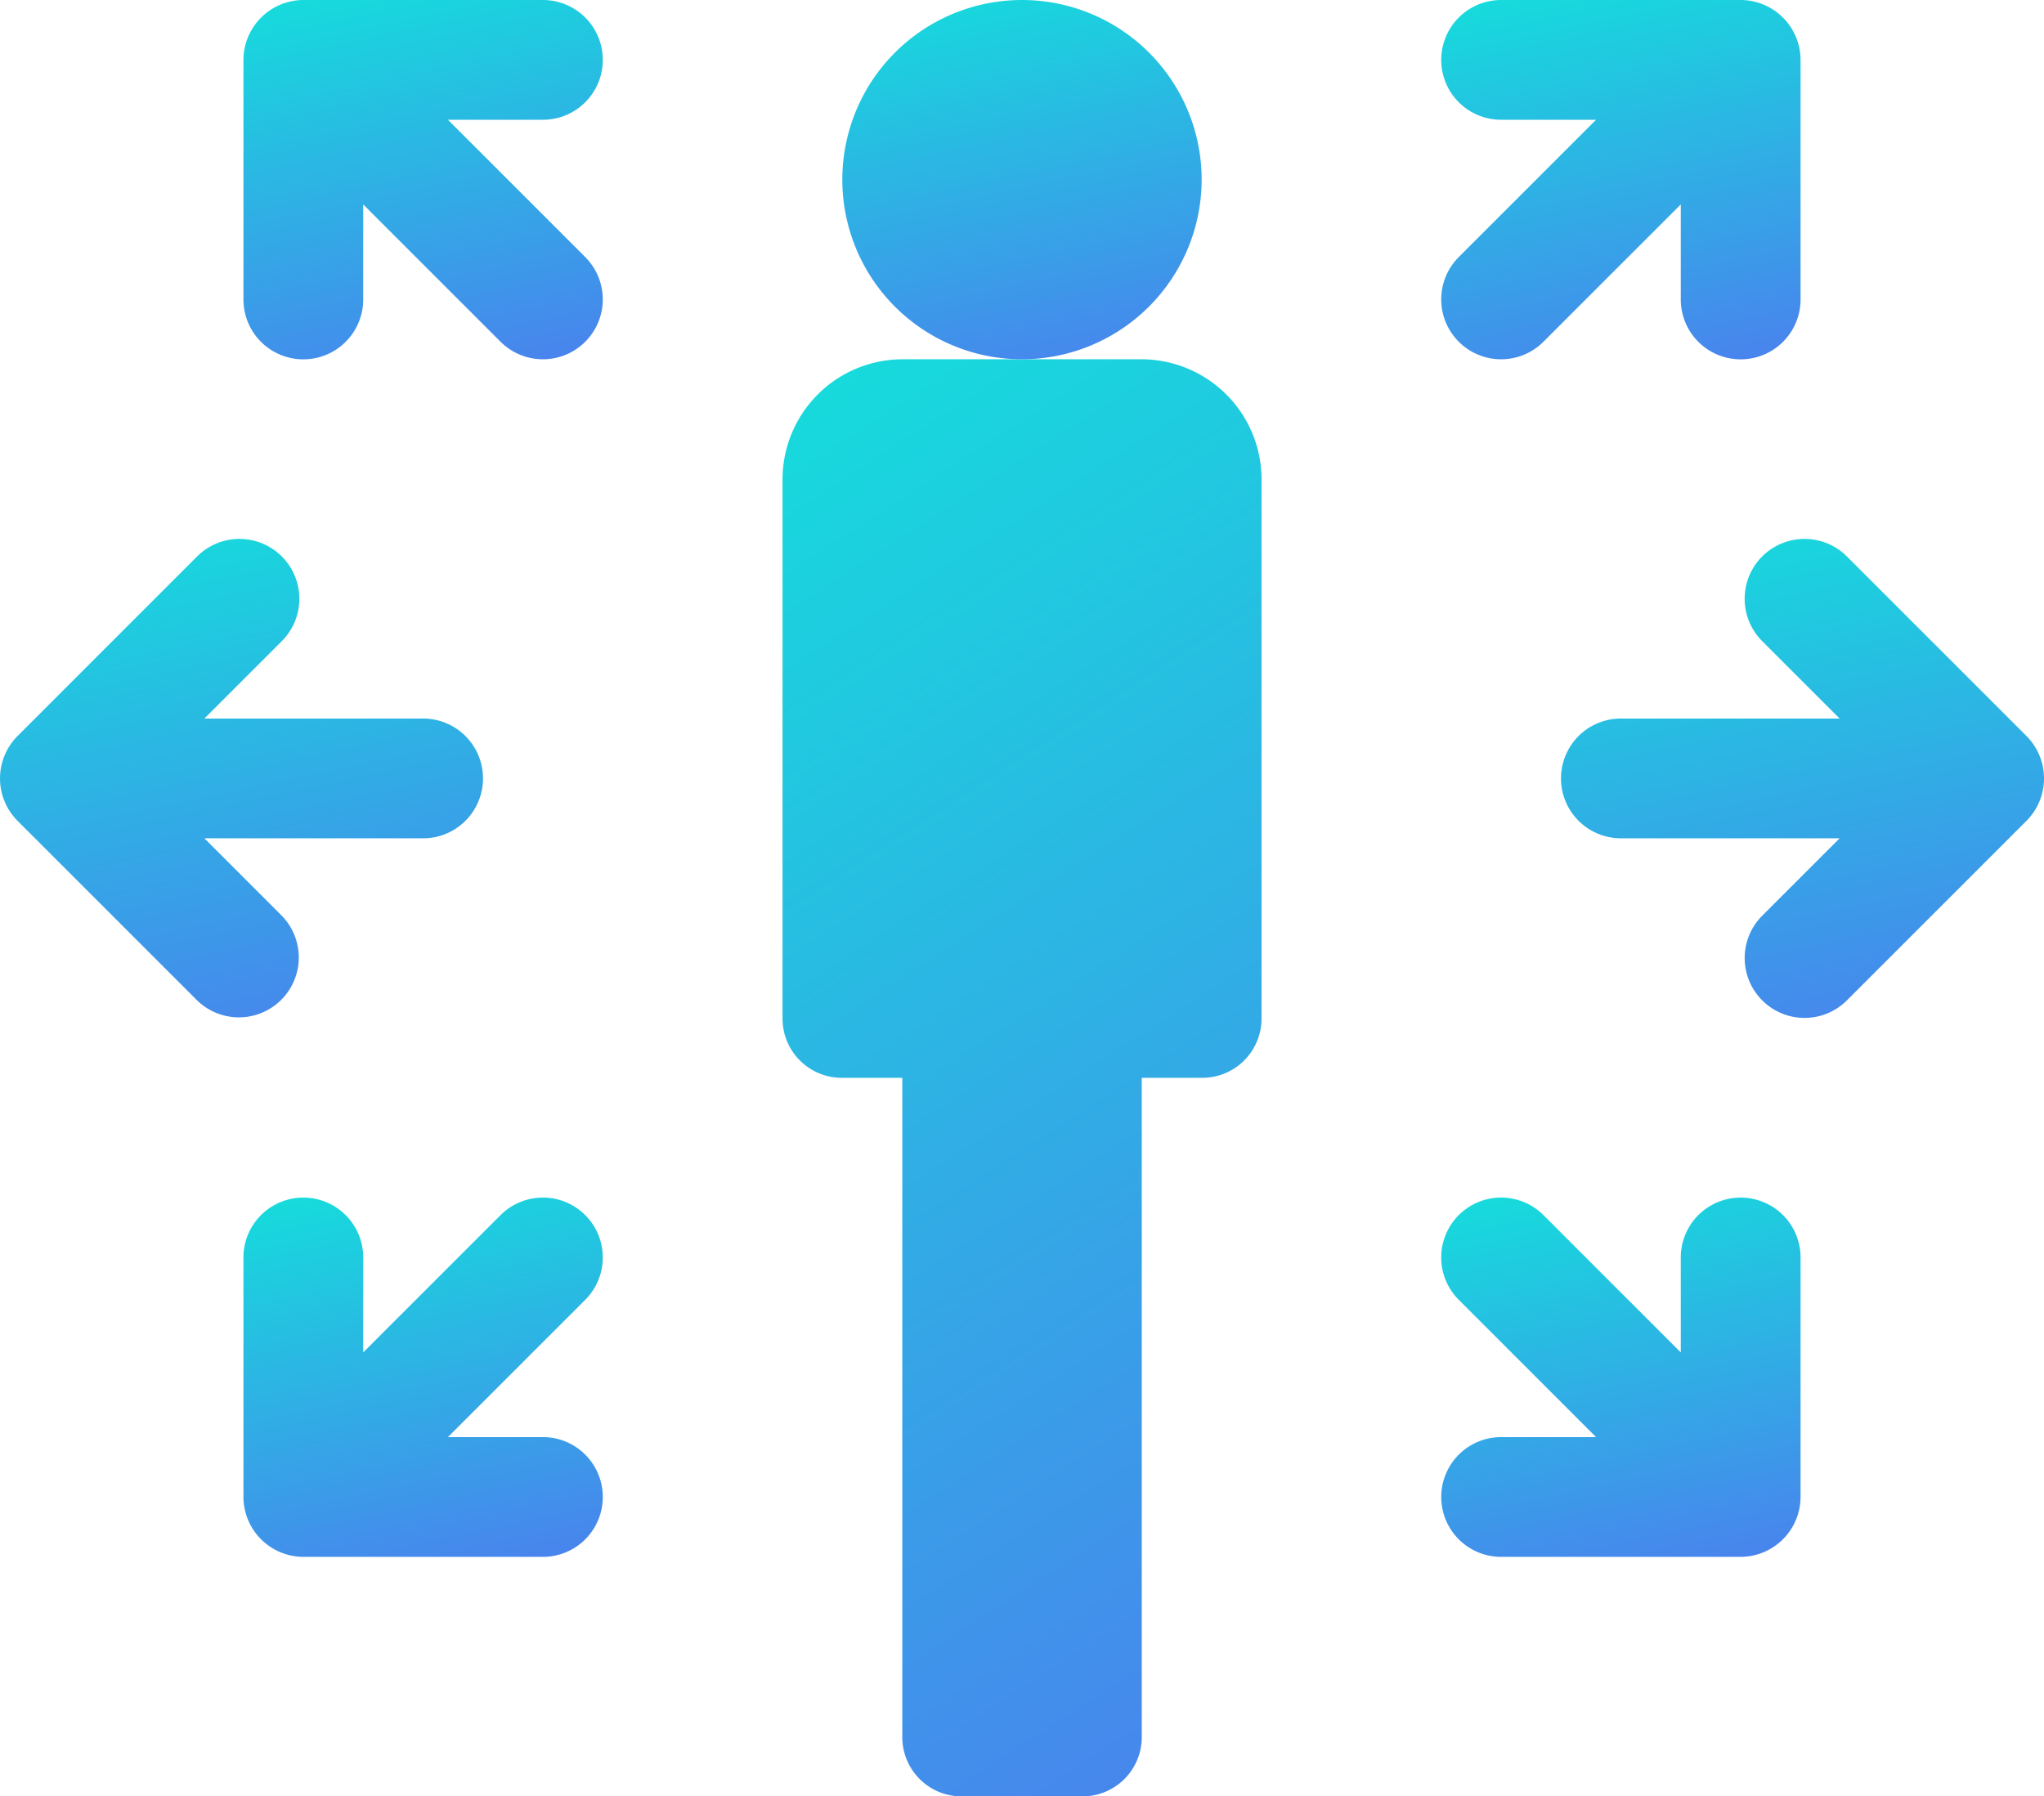
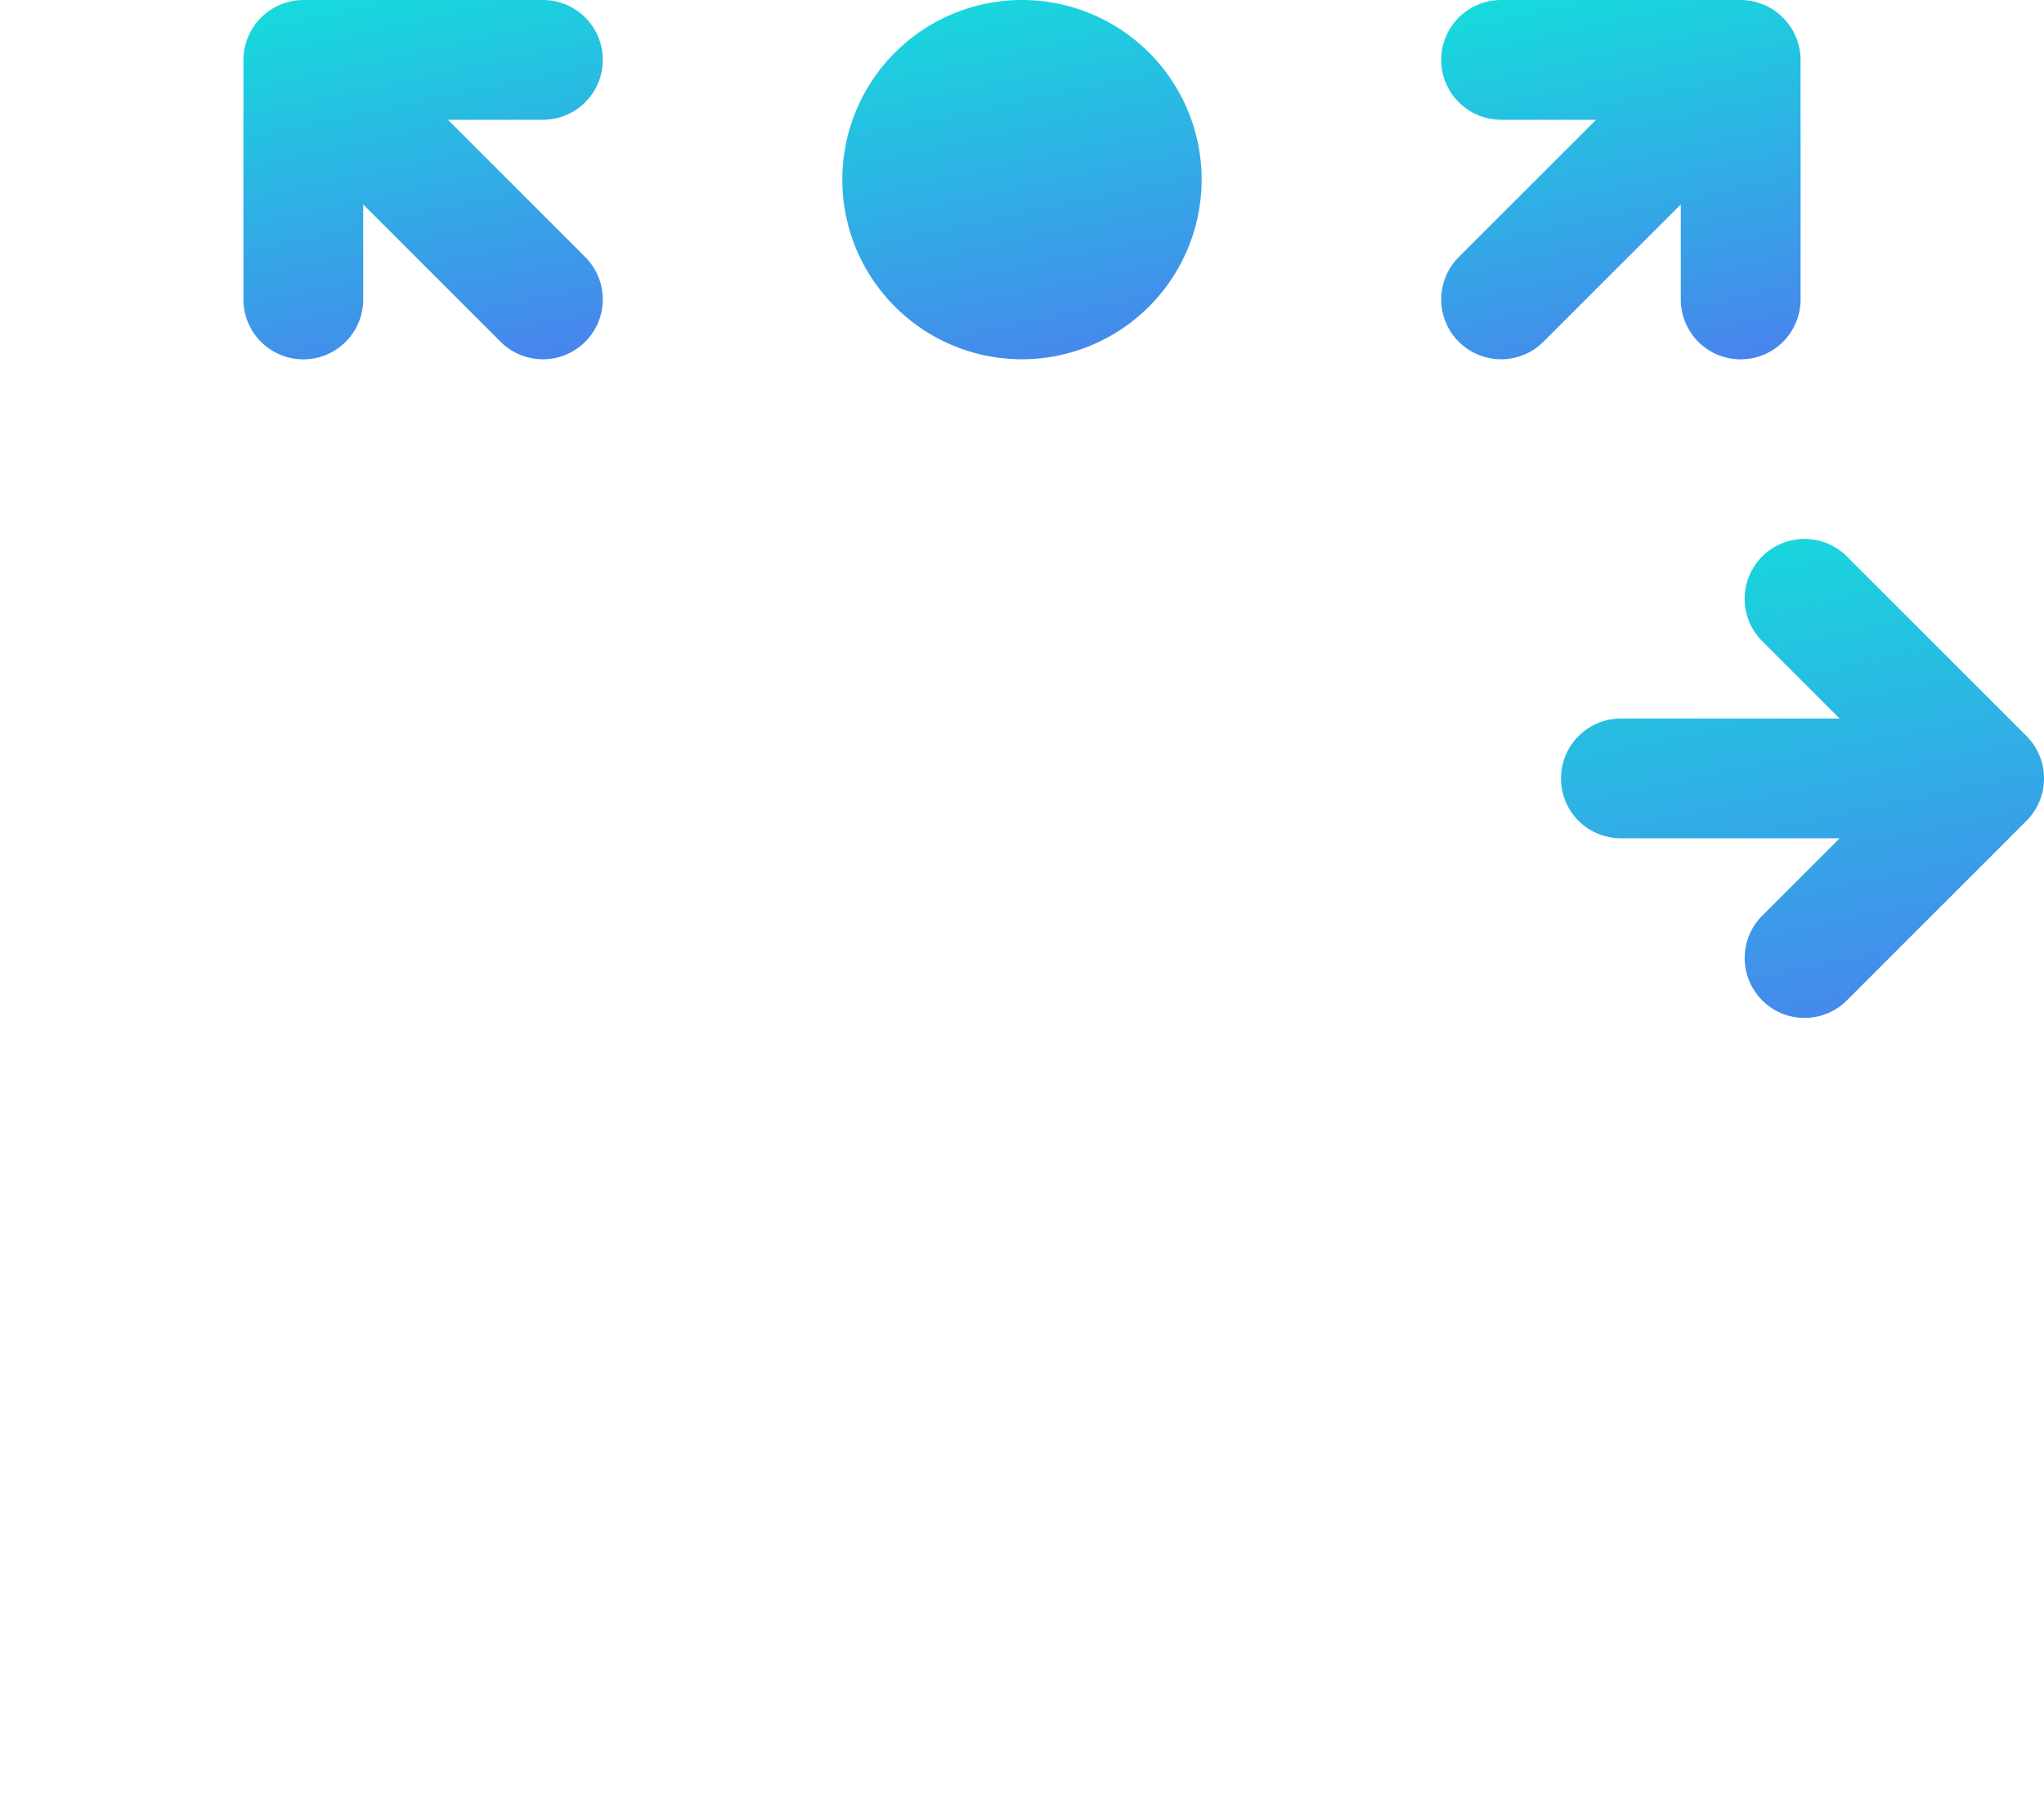
<svg xmlns="http://www.w3.org/2000/svg" id="people_1_" data-name="people (1)" width="100.321" height="88.181" viewBox="0 0 100.321 88.181">
  <defs>
    <linearGradient id="linear-gradient" x1="0.267" y1="-0.507" x2="0.853" y2="2.23" gradientUnits="objectBoundingBox">
      <stop offset="0" stop-color="#01ffd5" />
      <stop offset="1" stop-color="#7e27ff" />
    </linearGradient>
  </defs>
-   <path id="Path_1502" data-name="Path 1502" d="M.861,148.851l8.814,8.814a2.939,2.939,0,0,0,4.156-4.156l-3.8-3.8H20.767a2.939,2.939,0,1,0,0-5.879H10.031l3.8-3.8a2.939,2.939,0,1,0-4.157-4.157L.861,144.688A2.949,2.949,0,0,0,.861,148.851Zm0,0" transform="translate(0 -108.558)" fill="url(#linear-gradient)" />
  <path id="Path_1503" data-name="Path 1503" d="M413.858,144.688l-8.814-8.815a2.939,2.939,0,1,0-4.157,4.157l3.8,3.8H393.951a2.939,2.939,0,1,0,0,5.878h10.737l-3.8,3.8a2.939,2.939,0,1,0,4.157,4.156l8.814-8.814A2.948,2.948,0,0,0,413.858,144.688Zm0,0" transform="translate(-314.397 -108.558)" fill="url(#linear-gradient)" />
-   <path id="Path_1504" data-name="Path 1504" d="M78.617,314.724a2.937,2.937,0,0,0-2.939-2.939H71.016l6.74-6.74a2.939,2.939,0,1,0-4.157-4.157l-6.74,6.74v-4.661a2.939,2.939,0,1,0-5.879,0v11.757a2.95,2.95,0,0,0,2.94,2.939H75.678A2.937,2.937,0,0,0,78.617,314.724Zm0,0" transform="translate(-49.032 -241.24)" fill="url(#linear-gradient)" />
  <path id="Path_1505" data-name="Path 1505" d="M361.869,16.775a2.939,2.939,0,0,0,4.157,0l6.74-6.74V14.7a2.939,2.939,0,0,0,5.879,0V2.939A2.95,2.95,0,0,0,375.7,0H363.948a2.939,2.939,0,1,0,0,5.879h4.661l-6.74,6.74A2.938,2.938,0,0,0,361.869,16.775Zm0,0" transform="translate(-290.272)" fill="url(#linear-gradient)" />
-   <path id="Path_1506" data-name="Path 1506" d="M378.645,314.724V302.967a2.939,2.939,0,1,0-5.879,0v4.661l-6.74-6.74a2.939,2.939,0,0,0-4.157,4.157l6.74,6.74h-4.661a2.939,2.939,0,1,0,0,5.878H375.7A2.951,2.951,0,0,0,378.645,314.724Zm0,0" transform="translate(-290.272 -241.24)" fill="url(#linear-gradient)" />
  <path id="Path_1507" data-name="Path 1507" d="M78.617,2.94A2.938,2.938,0,0,0,75.678,0H63.92a2.952,2.952,0,0,0-2.94,2.94V14.7a2.939,2.939,0,0,0,5.879,0V10.036l6.74,6.739a2.939,2.939,0,0,0,4.157-4.156l-6.74-6.74h4.661A2.937,2.937,0,0,0,78.617,2.94Zm0,0" transform="translate(-49.032)" fill="url(#linear-gradient)" />
-   <path id="Path_1508" data-name="Path 1508" d="M204.814,160.553h5.878a2.911,2.911,0,0,0,2.94-2.939V125.281h2.939a2.911,2.911,0,0,0,2.939-2.94V95.887a5.9,5.9,0,0,0-5.878-5.879H201.874A5.9,5.9,0,0,0,196,95.887v26.454a2.911,2.911,0,0,0,2.939,2.94h2.939v32.333A2.911,2.911,0,0,0,204.814,160.553Zm0,0" transform="translate(-157.593 -72.372)" fill="url(#linear-gradient)" />
  <path id="Path_1509" data-name="Path 1509" d="M219.814,17.636a8.818,8.818,0,1,1,8.818-8.818A8.828,8.828,0,0,1,219.814,17.636Zm0,0" transform="translate(-169.654)" fill="url(#linear-gradient)" />
</svg>